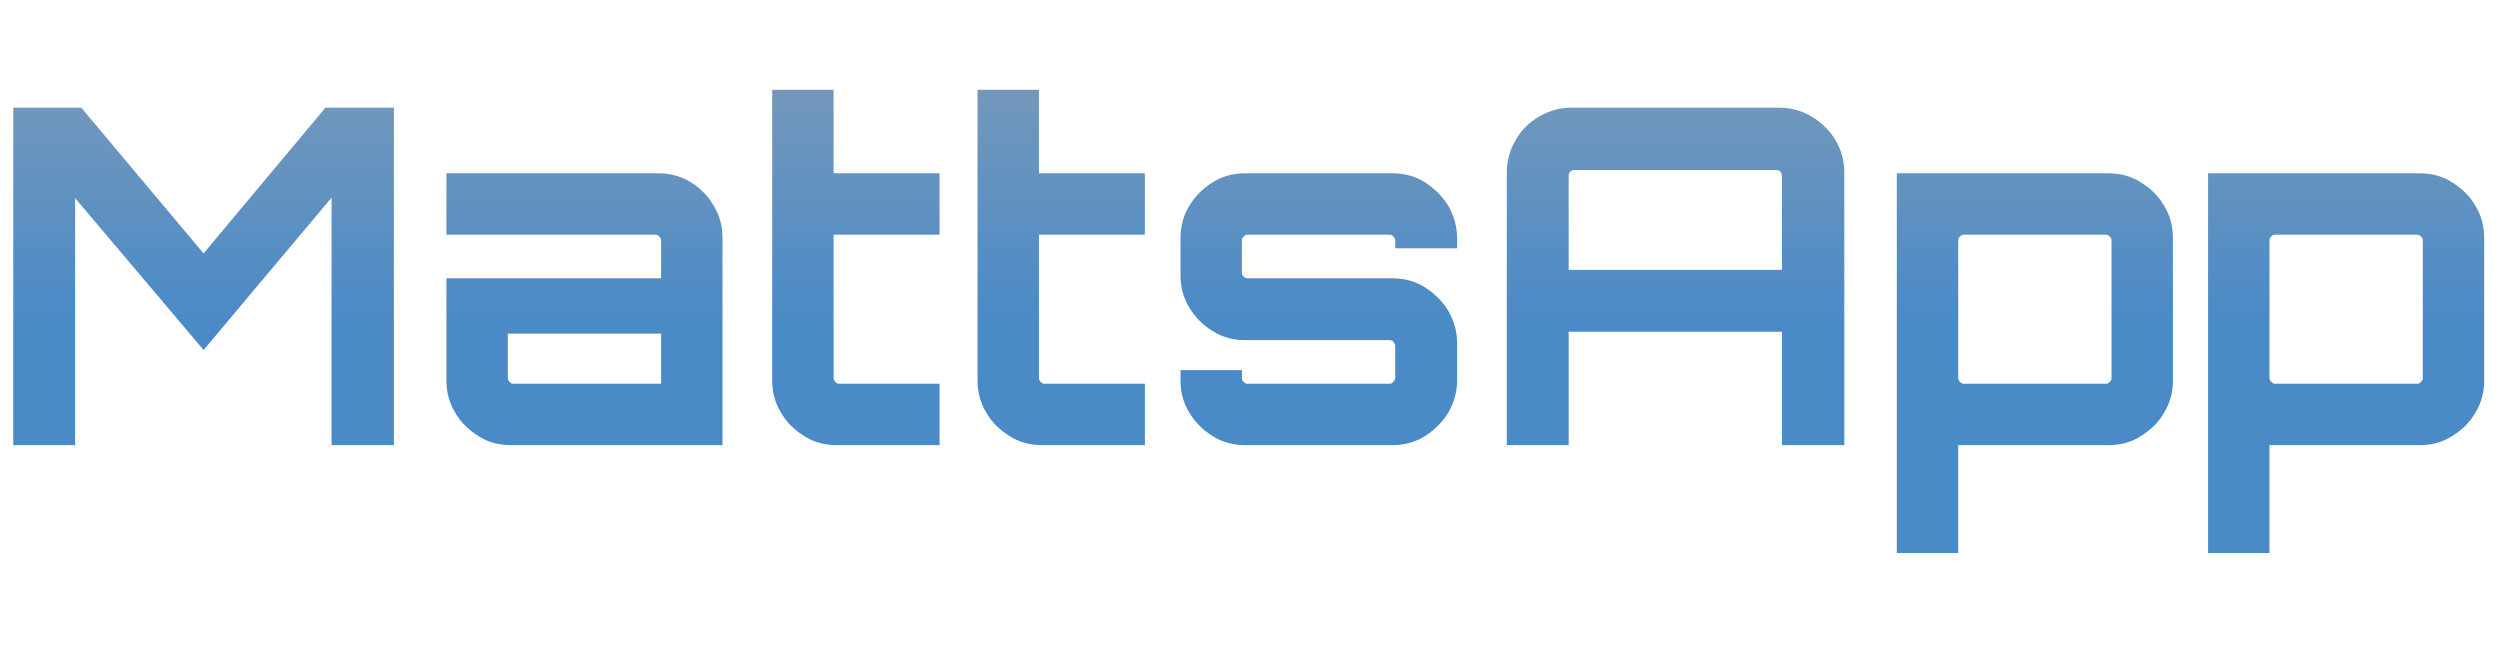
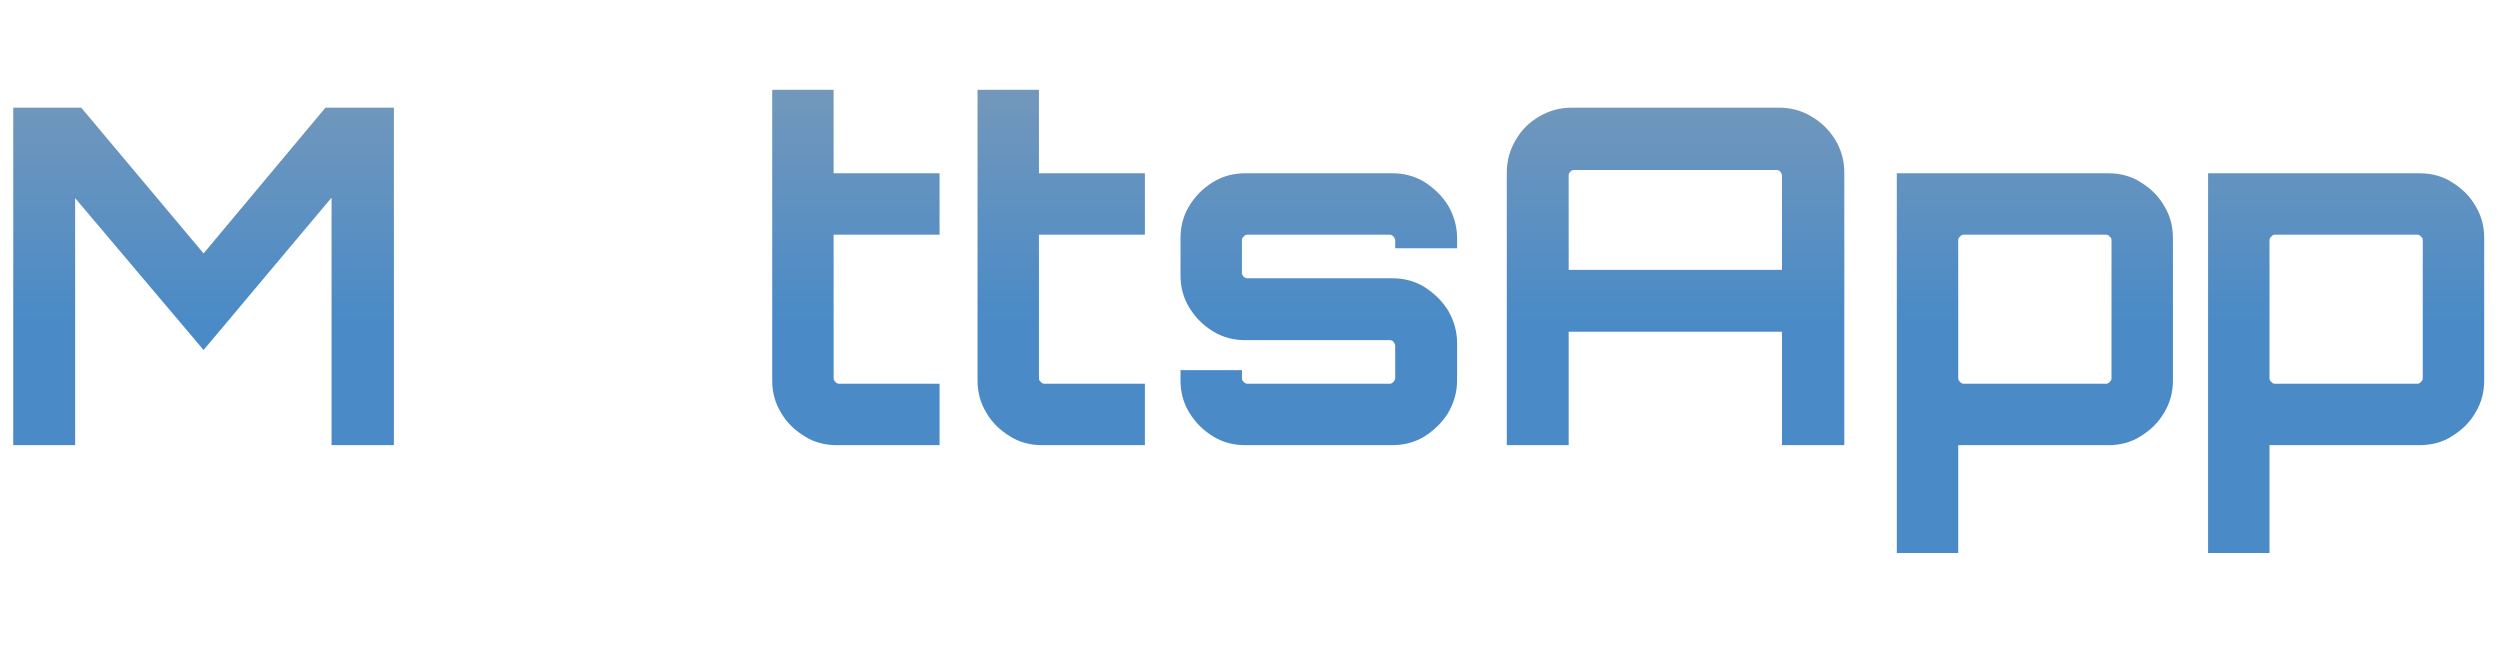
<svg xmlns="http://www.w3.org/2000/svg" width="100%" height="100%" viewBox="0 0 1152 300" version="1.1" xml:space="preserve" style="fill-rule:evenodd;clip-rule:evenodd;stroke-linejoin:round;stroke-miterlimit:2;">
  <g transform="matrix(0.409,0,0,0.409,-25.884,24.843)">
    <g transform="matrix(528.152,0,0,528.152,48.64,440.8)">
      <path d="M0.056,-0L0.056,-0.72L0.201,-0.72L0.462,-0.409L0.722,-0.72L0.868,-0.72L0.868,-0L0.735,-0L0.735,-0.528L0.462,-0.203L0.188,-0.527L0.188,-0L0.056,-0Z" style="fill:url(#_Linear1);fill-rule:nonzero;" />
    </g>
    <g transform="matrix(528.152,0,0,528.152,538.765,440.8)">
-       <path d="M0.19,-0C0.164,-0 0.141,-0.006 0.121,-0.019C0.1,-0.032 0.083,-0.048 0.071,-0.069C0.058,-0.09 0.052,-0.113 0.052,-0.138L0.052,-0.356L0.51,-0.356L0.51,-0.437C0.51,-0.44 0.508,-0.443 0.506,-0.445C0.504,-0.448 0.501,-0.449 0.498,-0.449L0.052,-0.449L0.052,-0.58L0.503,-0.58C0.529,-0.58 0.552,-0.574 0.573,-0.561C0.593,-0.549 0.61,-0.532 0.622,-0.511C0.635,-0.49 0.641,-0.467 0.641,-0.442L0.641,-0L0.19,-0ZM0.195,-0.131L0.51,-0.131L0.51,-0.238L0.183,-0.238L0.183,-0.143C0.183,-0.14 0.184,-0.137 0.187,-0.135C0.189,-0.132 0.192,-0.131 0.195,-0.131Z" style="fill:url(#_Linear2);fill-rule:nonzero;" />
-     </g>
+       </g>
    <g transform="matrix(528.152,0,0,528.152,905.302,440.8)">
      <path d="M0.191,-0C0.166,-0 0.142,-0.006 0.122,-0.019C0.101,-0.032 0.084,-0.048 0.072,-0.069C0.059,-0.09 0.053,-0.113 0.053,-0.138L0.053,-0.758L0.184,-0.758L0.184,-0.58L0.41,-0.58L0.41,-0.449L0.184,-0.449L0.184,-0.143C0.184,-0.14 0.185,-0.137 0.188,-0.135C0.19,-0.132 0.193,-0.131 0.196,-0.131L0.41,-0.131L0.41,-0L0.191,-0Z" style="fill:url(#_Linear3);fill-rule:nonzero;" />
    </g>
    <g transform="matrix(528.152,0,0,528.152,1136.63,440.8)">
      <path d="M0.191,-0C0.166,-0 0.142,-0.006 0.122,-0.019C0.101,-0.032 0.084,-0.048 0.072,-0.069C0.059,-0.09 0.053,-0.113 0.053,-0.138L0.053,-0.758L0.184,-0.758L0.184,-0.58L0.41,-0.58L0.41,-0.449L0.184,-0.449L0.184,-0.143C0.184,-0.14 0.185,-0.137 0.188,-0.135C0.19,-0.132 0.193,-0.131 0.196,-0.131L0.41,-0.131L0.41,-0L0.191,-0Z" style="fill:url(#_Linear4);fill-rule:nonzero;" />
    </g>
    <g transform="matrix(528.152,0,0,528.152,1367.96,440.8)">
      <path d="M0.186,-0C0.161,-0 0.138,-0.006 0.117,-0.019C0.096,-0.032 0.08,-0.048 0.067,-0.069C0.054,-0.09 0.048,-0.113 0.048,-0.138L0.048,-0.16L0.179,-0.16L0.179,-0.143C0.179,-0.14 0.18,-0.137 0.183,-0.135C0.185,-0.132 0.188,-0.131 0.191,-0.131L0.494,-0.131C0.497,-0.131 0.5,-0.132 0.502,-0.135C0.504,-0.137 0.506,-0.14 0.506,-0.143L0.506,-0.212C0.506,-0.215 0.504,-0.218 0.502,-0.221C0.5,-0.223 0.497,-0.224 0.494,-0.224L0.186,-0.224C0.161,-0.224 0.138,-0.23 0.117,-0.243C0.096,-0.256 0.08,-0.272 0.067,-0.293C0.054,-0.314 0.048,-0.337 0.048,-0.362L0.048,-0.442C0.048,-0.467 0.054,-0.49 0.067,-0.511C0.08,-0.532 0.096,-0.548 0.117,-0.561C0.138,-0.574 0.161,-0.58 0.186,-0.58L0.499,-0.58C0.525,-0.58 0.548,-0.574 0.569,-0.561C0.589,-0.548 0.606,-0.532 0.619,-0.511C0.631,-0.49 0.638,-0.467 0.638,-0.442L0.638,-0.42L0.506,-0.42L0.506,-0.437C0.506,-0.44 0.504,-0.443 0.502,-0.445C0.5,-0.448 0.497,-0.449 0.494,-0.449L0.191,-0.449C0.188,-0.449 0.185,-0.448 0.183,-0.445C0.18,-0.443 0.179,-0.44 0.179,-0.437L0.179,-0.368C0.179,-0.365 0.18,-0.362 0.183,-0.359C0.185,-0.357 0.188,-0.356 0.191,-0.356L0.499,-0.356C0.525,-0.356 0.548,-0.35 0.569,-0.337C0.589,-0.324 0.606,-0.308 0.619,-0.287C0.631,-0.266 0.638,-0.243 0.638,-0.218L0.638,-0.138C0.638,-0.113 0.631,-0.09 0.619,-0.069C0.606,-0.048 0.589,-0.032 0.569,-0.019C0.548,-0.006 0.525,-0 0.499,-0L0.186,-0Z" style="fill:url(#_Linear5);fill-rule:nonzero;" />
    </g>
    <g transform="matrix(528.152,0,0,528.152,1730.28,440.8)">
      <path d="M0.058,-0L0.058,-0.581C0.058,-0.606 0.064,-0.629 0.077,-0.651C0.089,-0.672 0.106,-0.689 0.127,-0.701C0.149,-0.714 0.172,-0.72 0.197,-0.72L0.638,-0.72C0.663,-0.72 0.687,-0.714 0.708,-0.701C0.729,-0.689 0.746,-0.672 0.759,-0.651C0.772,-0.629 0.778,-0.606 0.778,-0.581L0.778,-0L0.645,-0L0.645,-0.242L0.19,-0.242L0.19,-0L0.058,-0ZM0.19,-0.374L0.645,-0.374L0.645,-0.575C0.645,-0.579 0.643,-0.581 0.641,-0.584C0.639,-0.586 0.636,-0.587 0.633,-0.587L0.202,-0.587C0.199,-0.587 0.196,-0.586 0.194,-0.584C0.191,-0.581 0.19,-0.579 0.19,-0.575L0.19,-0.374Z" style="fill:url(#_Linear6);fill-rule:nonzero;" />
    </g>
    <g transform="matrix(528.152,0,0,528.152,2171.81,440.8)">
      <path d="M0.054,0.23L0.054,-0.58L0.505,-0.58C0.53,-0.58 0.554,-0.574 0.574,-0.561C0.595,-0.548 0.612,-0.532 0.624,-0.511C0.637,-0.49 0.643,-0.467 0.643,-0.442L0.643,-0.138C0.643,-0.113 0.637,-0.09 0.624,-0.069C0.612,-0.048 0.595,-0.032 0.574,-0.019C0.554,-0.006 0.53,-0 0.505,-0L0.185,-0L0.185,0.23L0.054,0.23ZM0.197,-0.131L0.5,-0.131C0.503,-0.131 0.506,-0.132 0.508,-0.135C0.511,-0.137 0.512,-0.14 0.512,-0.143L0.512,-0.437C0.512,-0.44 0.511,-0.443 0.508,-0.445C0.506,-0.448 0.503,-0.449 0.5,-0.449L0.197,-0.449C0.194,-0.449 0.191,-0.448 0.189,-0.445C0.186,-0.443 0.185,-0.44 0.185,-0.437L0.185,-0.143C0.185,-0.14 0.186,-0.137 0.189,-0.135C0.191,-0.132 0.194,-0.131 0.197,-0.131Z" style="fill:url(#_Linear7);fill-rule:nonzero;" />
    </g>
    <g transform="matrix(528.152,0,0,528.152,2522.5,440.8)">
      <path d="M0.054,0.23L0.054,-0.58L0.505,-0.58C0.53,-0.58 0.554,-0.574 0.574,-0.561C0.595,-0.548 0.612,-0.532 0.624,-0.511C0.637,-0.49 0.643,-0.467 0.643,-0.442L0.643,-0.138C0.643,-0.113 0.637,-0.09 0.624,-0.069C0.612,-0.048 0.595,-0.032 0.574,-0.019C0.554,-0.006 0.53,-0 0.505,-0L0.185,-0L0.185,0.23L0.054,0.23ZM0.197,-0.131L0.5,-0.131C0.503,-0.131 0.506,-0.132 0.508,-0.135C0.511,-0.137 0.512,-0.14 0.512,-0.143L0.512,-0.437C0.512,-0.44 0.511,-0.443 0.508,-0.445C0.506,-0.448 0.503,-0.449 0.5,-0.449L0.197,-0.449C0.194,-0.449 0.191,-0.448 0.189,-0.445C0.186,-0.443 0.185,-0.44 0.185,-0.437L0.185,-0.143C0.185,-0.14 0.186,-0.137 0.189,-0.135C0.191,-0.132 0.194,-0.131 0.197,-0.131Z" style="fill:url(#_Linear8);fill-rule:nonzero;" />
    </g>
    <g transform="matrix(528.152,0,0,528.152,2873.2,440.8)">
        </g>
  </g>
  <defs>
    <linearGradient id="_Linear1" x1="0" y1="0" x2="1" y2="0" gradientUnits="userSpaceOnUse" gradientTransform="matrix(3.16624e-17,0.517,-0.517,3.16624e-17,1.688,-0.769)">
      <stop offset="0" style="stop-color:rgb(116,152,187);stop-opacity:1" />
      <stop offset="1" style="stop-color:rgb(73,138,199);stop-opacity:1" />
    </linearGradient>
    <linearGradient id="_Linear2" x1="0" y1="0" x2="1" y2="0" gradientUnits="userSpaceOnUse" gradientTransform="matrix(3.16624e-17,0.517,-0.517,3.16624e-17,0.76,-0.769)">
      <stop offset="0" style="stop-color:rgb(116,152,187);stop-opacity:1" />
      <stop offset="1" style="stop-color:rgb(73,138,199);stop-opacity:1" />
    </linearGradient>
    <linearGradient id="_Linear3" x1="0" y1="0" x2="1" y2="0" gradientUnits="userSpaceOnUse" gradientTransform="matrix(3.16624e-17,0.517,-0.517,3.16624e-17,0.066,-0.769)">
      <stop offset="0" style="stop-color:rgb(116,152,187);stop-opacity:1" />
      <stop offset="1" style="stop-color:rgb(73,138,199);stop-opacity:1" />
    </linearGradient>
    <linearGradient id="_Linear4" x1="0" y1="0" x2="1" y2="0" gradientUnits="userSpaceOnUse" gradientTransform="matrix(3.16624e-17,0.517,-0.517,3.16624e-17,-0.372,-0.769)">
      <stop offset="0" style="stop-color:rgb(116,152,187);stop-opacity:1" />
      <stop offset="1" style="stop-color:rgb(73,138,199);stop-opacity:1" />
    </linearGradient>
    <linearGradient id="_Linear5" x1="0" y1="0" x2="1" y2="0" gradientUnits="userSpaceOnUse" gradientTransform="matrix(3.16624e-17,0.517,-0.517,3.16624e-17,-0.81,-0.769)">
      <stop offset="0" style="stop-color:rgb(116,152,187);stop-opacity:1" />
      <stop offset="1" style="stop-color:rgb(73,138,199);stop-opacity:1" />
    </linearGradient>
    <linearGradient id="_Linear6" x1="0" y1="0" x2="1" y2="0" gradientUnits="userSpaceOnUse" gradientTransform="matrix(3.16624e-17,0.517,-0.517,3.16624e-17,-1.496,-0.769)">
      <stop offset="0" style="stop-color:rgb(116,152,187);stop-opacity:1" />
      <stop offset="1" style="stop-color:rgb(73,138,199);stop-opacity:1" />
    </linearGradient>
    <linearGradient id="_Linear7" x1="0" y1="0" x2="1" y2="0" gradientUnits="userSpaceOnUse" gradientTransform="matrix(3.16624e-17,0.517,-0.517,3.16624e-17,-2.332,-0.769)">
      <stop offset="0" style="stop-color:rgb(116,152,187);stop-opacity:1" />
      <stop offset="1" style="stop-color:rgb(73,138,199);stop-opacity:1" />
    </linearGradient>
    <linearGradient id="_Linear8" x1="0" y1="0" x2="1" y2="0" gradientUnits="userSpaceOnUse" gradientTransform="matrix(3.16624e-17,0.517,-0.517,3.16624e-17,-2.996,-0.769)">
      <stop offset="0" style="stop-color:rgb(116,152,187);stop-opacity:1" />
      <stop offset="1" style="stop-color:rgb(73,138,199);stop-opacity:1" />
    </linearGradient>
  </defs>
</svg>